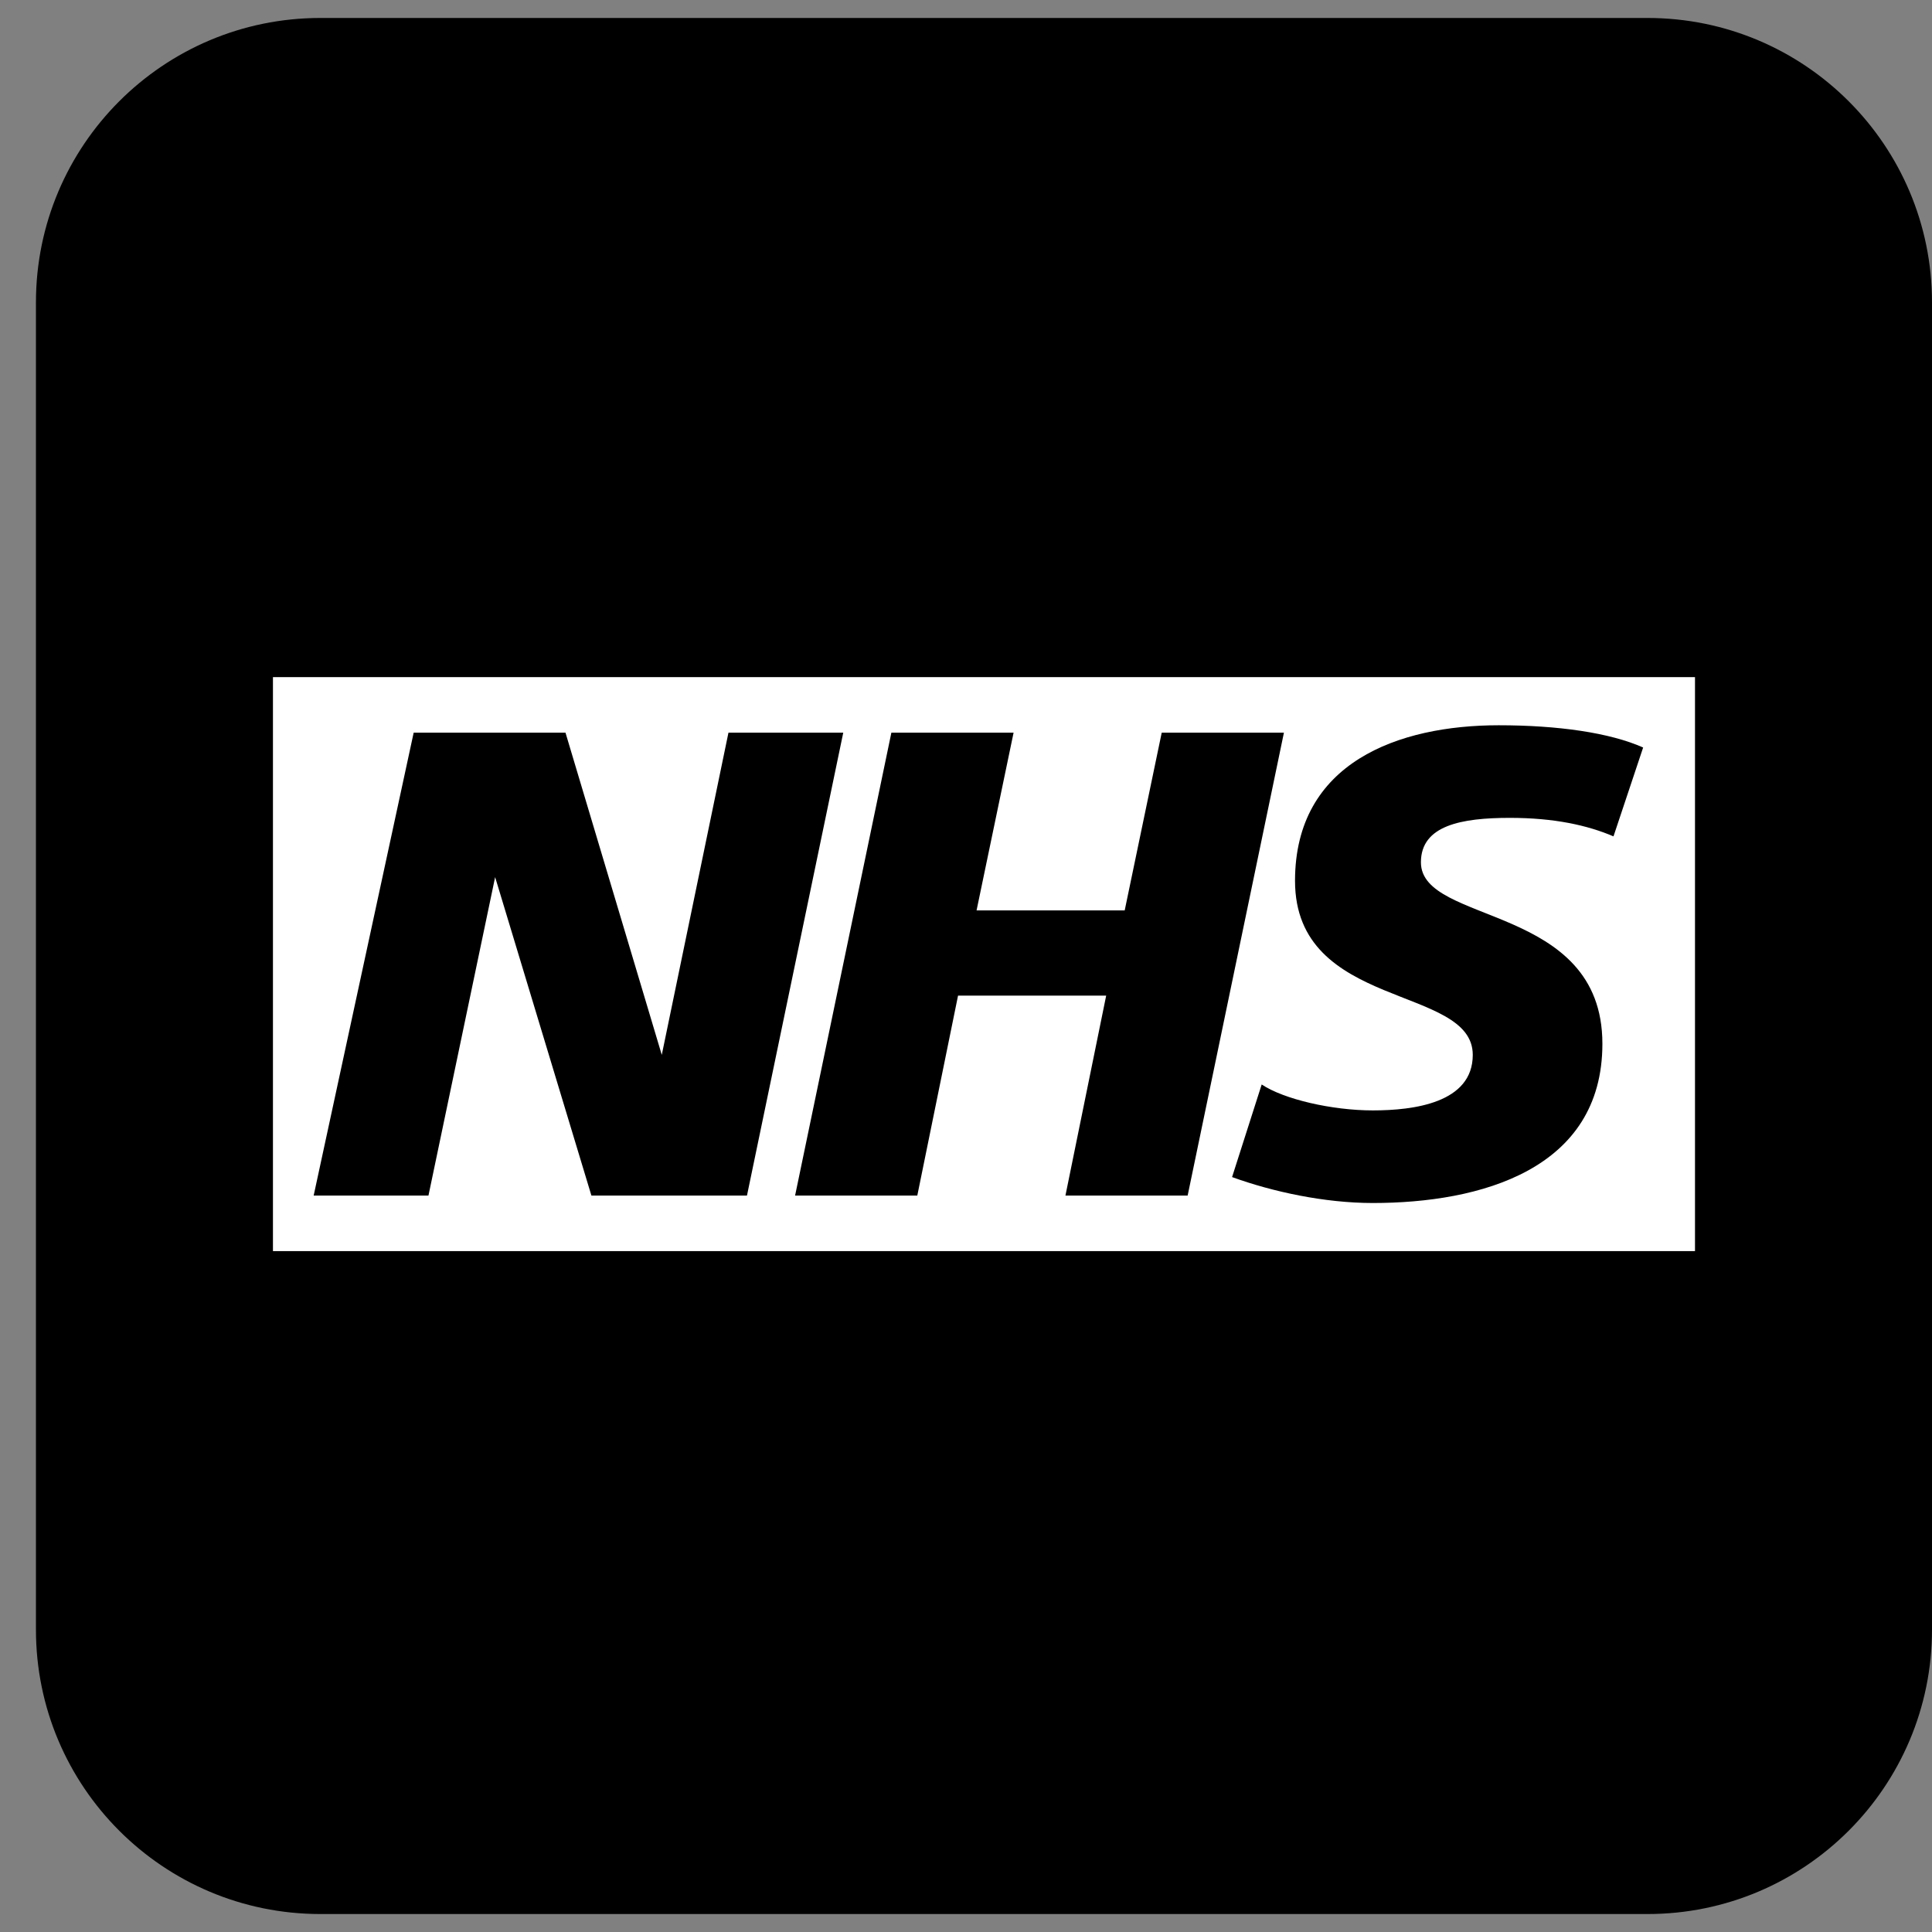
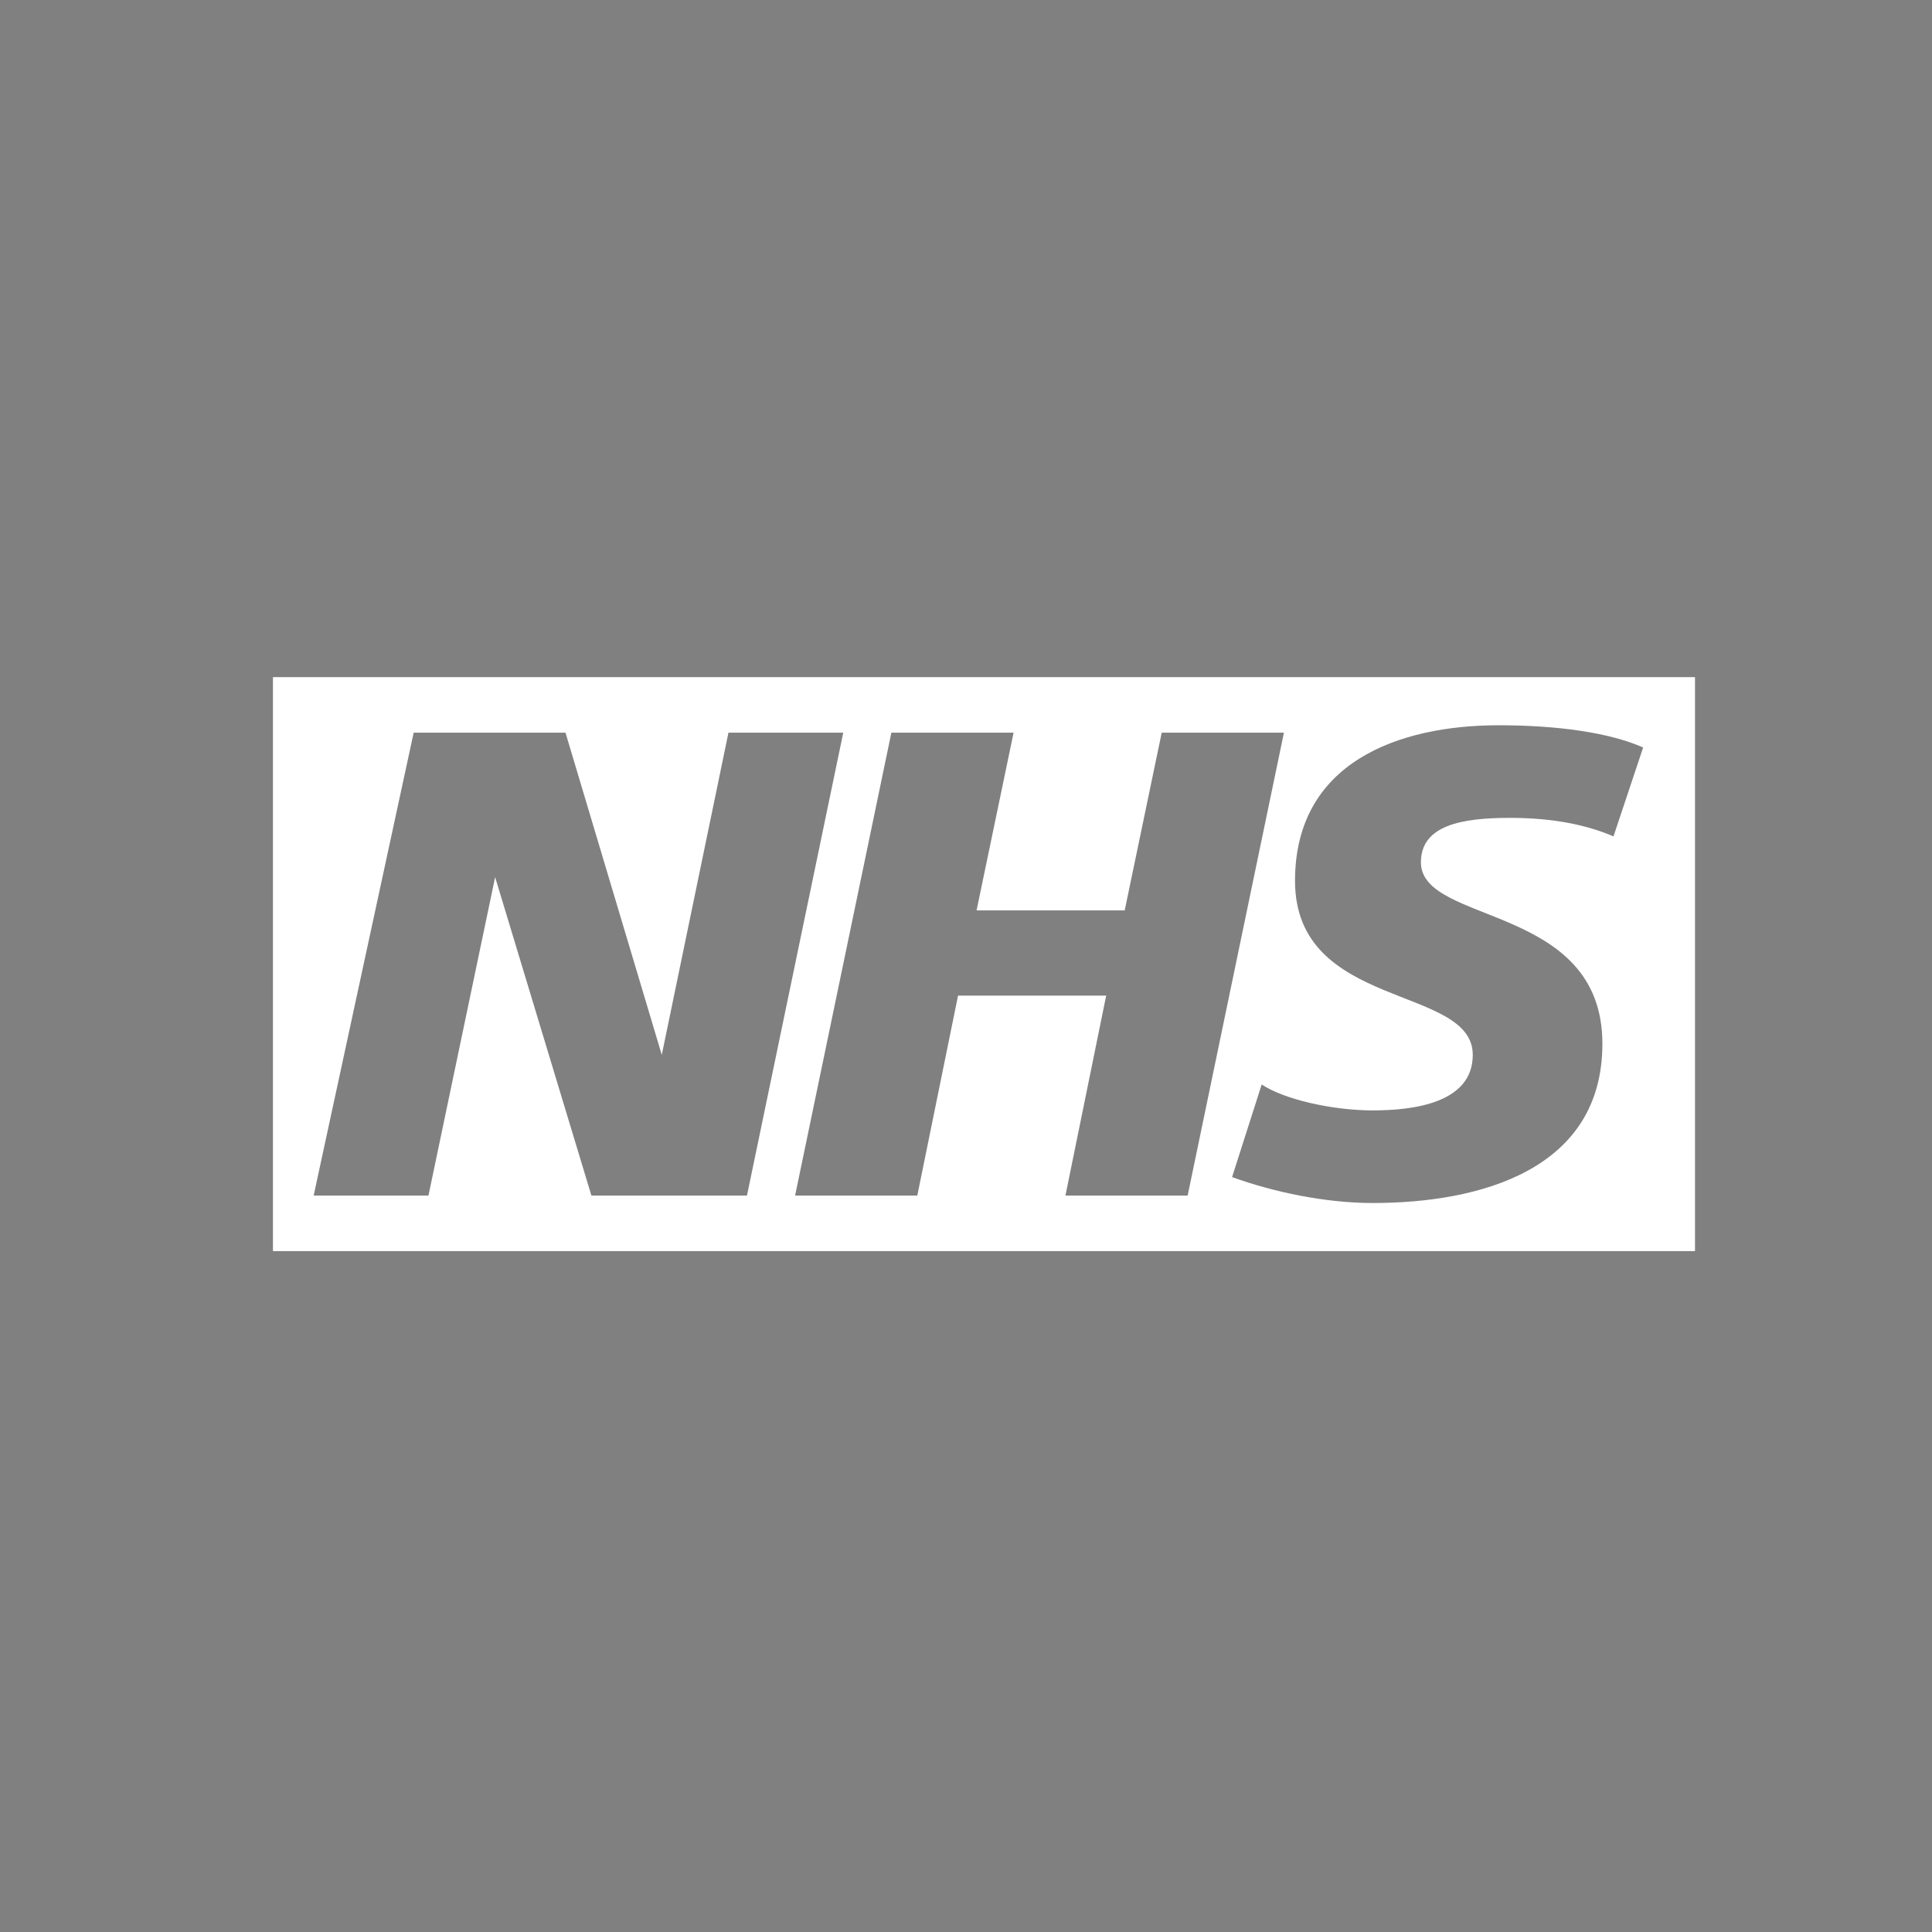
<svg xmlns="http://www.w3.org/2000/svg" width="43" height="43" viewBox="0 0 43 43" fill="none">
  <rect x="0" y="0" width="43" height="43" fill="#808080" stroke="none" />
-   <path d="M36.67 0.4H7.13C3.634 0.4 0.8 3.234 0.8 6.73V36.27C0.8 39.766 3.634 42.6 7.13 42.6H36.67C40.166 42.6 43 39.766 43 36.27V6.73C43 3.234 40.166 0.4 36.67 0.4Z" fill="black" />
  <path d="M37.725 27.846V15.071H6.075V27.846H37.725ZM18.768 16.307L16.625 26.61H13.163L11.02 19.522L9.536 26.61H6.981L9.207 16.307H12.586L14.729 23.478L16.213 16.307H18.768ZM28.576 16.307L26.433 26.61H23.713L24.62 22.159H21.323L20.416 26.61H17.696L19.839 16.307H22.559L21.735 20.263H25.032L25.856 16.307H28.576ZM36.571 16.637L35.911 18.615C35.334 18.368 34.593 18.203 33.604 18.203C32.532 18.203 31.625 18.368 31.625 19.192C31.625 20.593 35.664 20.099 35.664 23.231C35.664 26.033 32.944 26.775 30.554 26.775C29.483 26.775 28.329 26.527 27.422 26.198L28.081 24.137C28.576 24.467 29.647 24.714 30.554 24.714C31.461 24.714 32.779 24.549 32.779 23.478C32.779 21.912 28.823 22.489 28.823 19.604C28.823 16.966 31.131 16.142 33.356 16.142C34.675 16.142 35.829 16.307 36.571 16.637Z" fill="white" />
</svg>